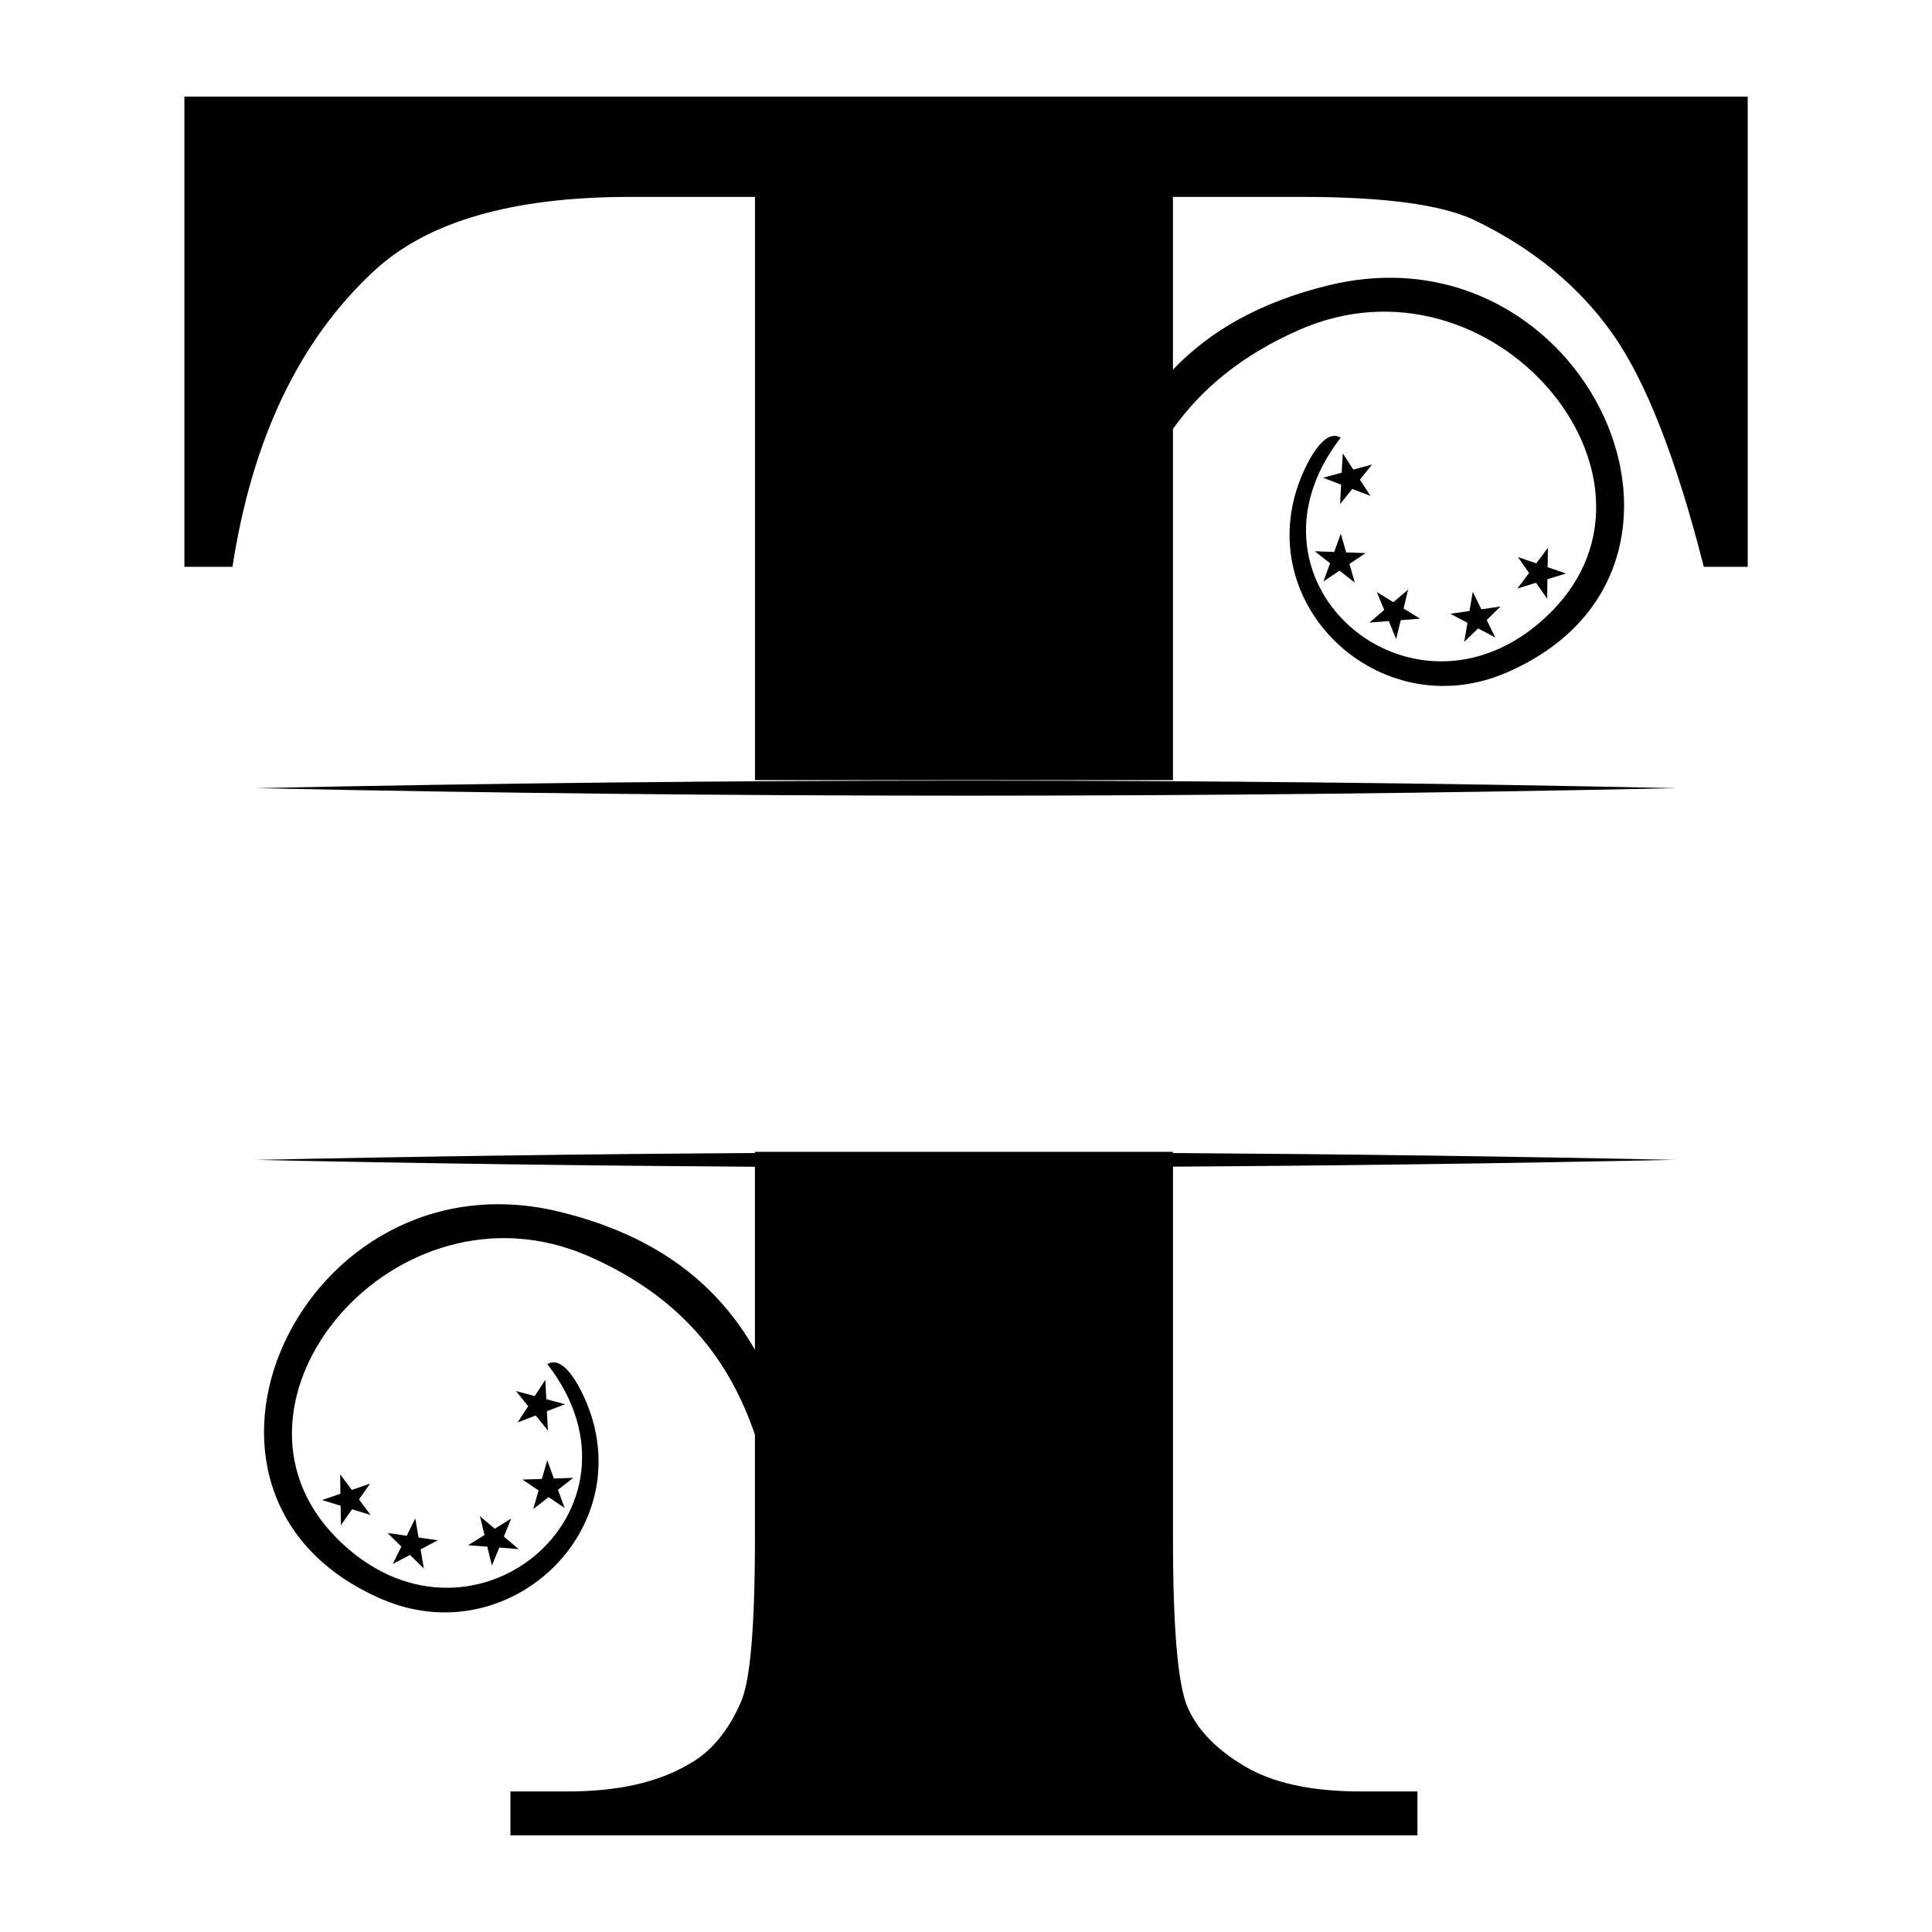
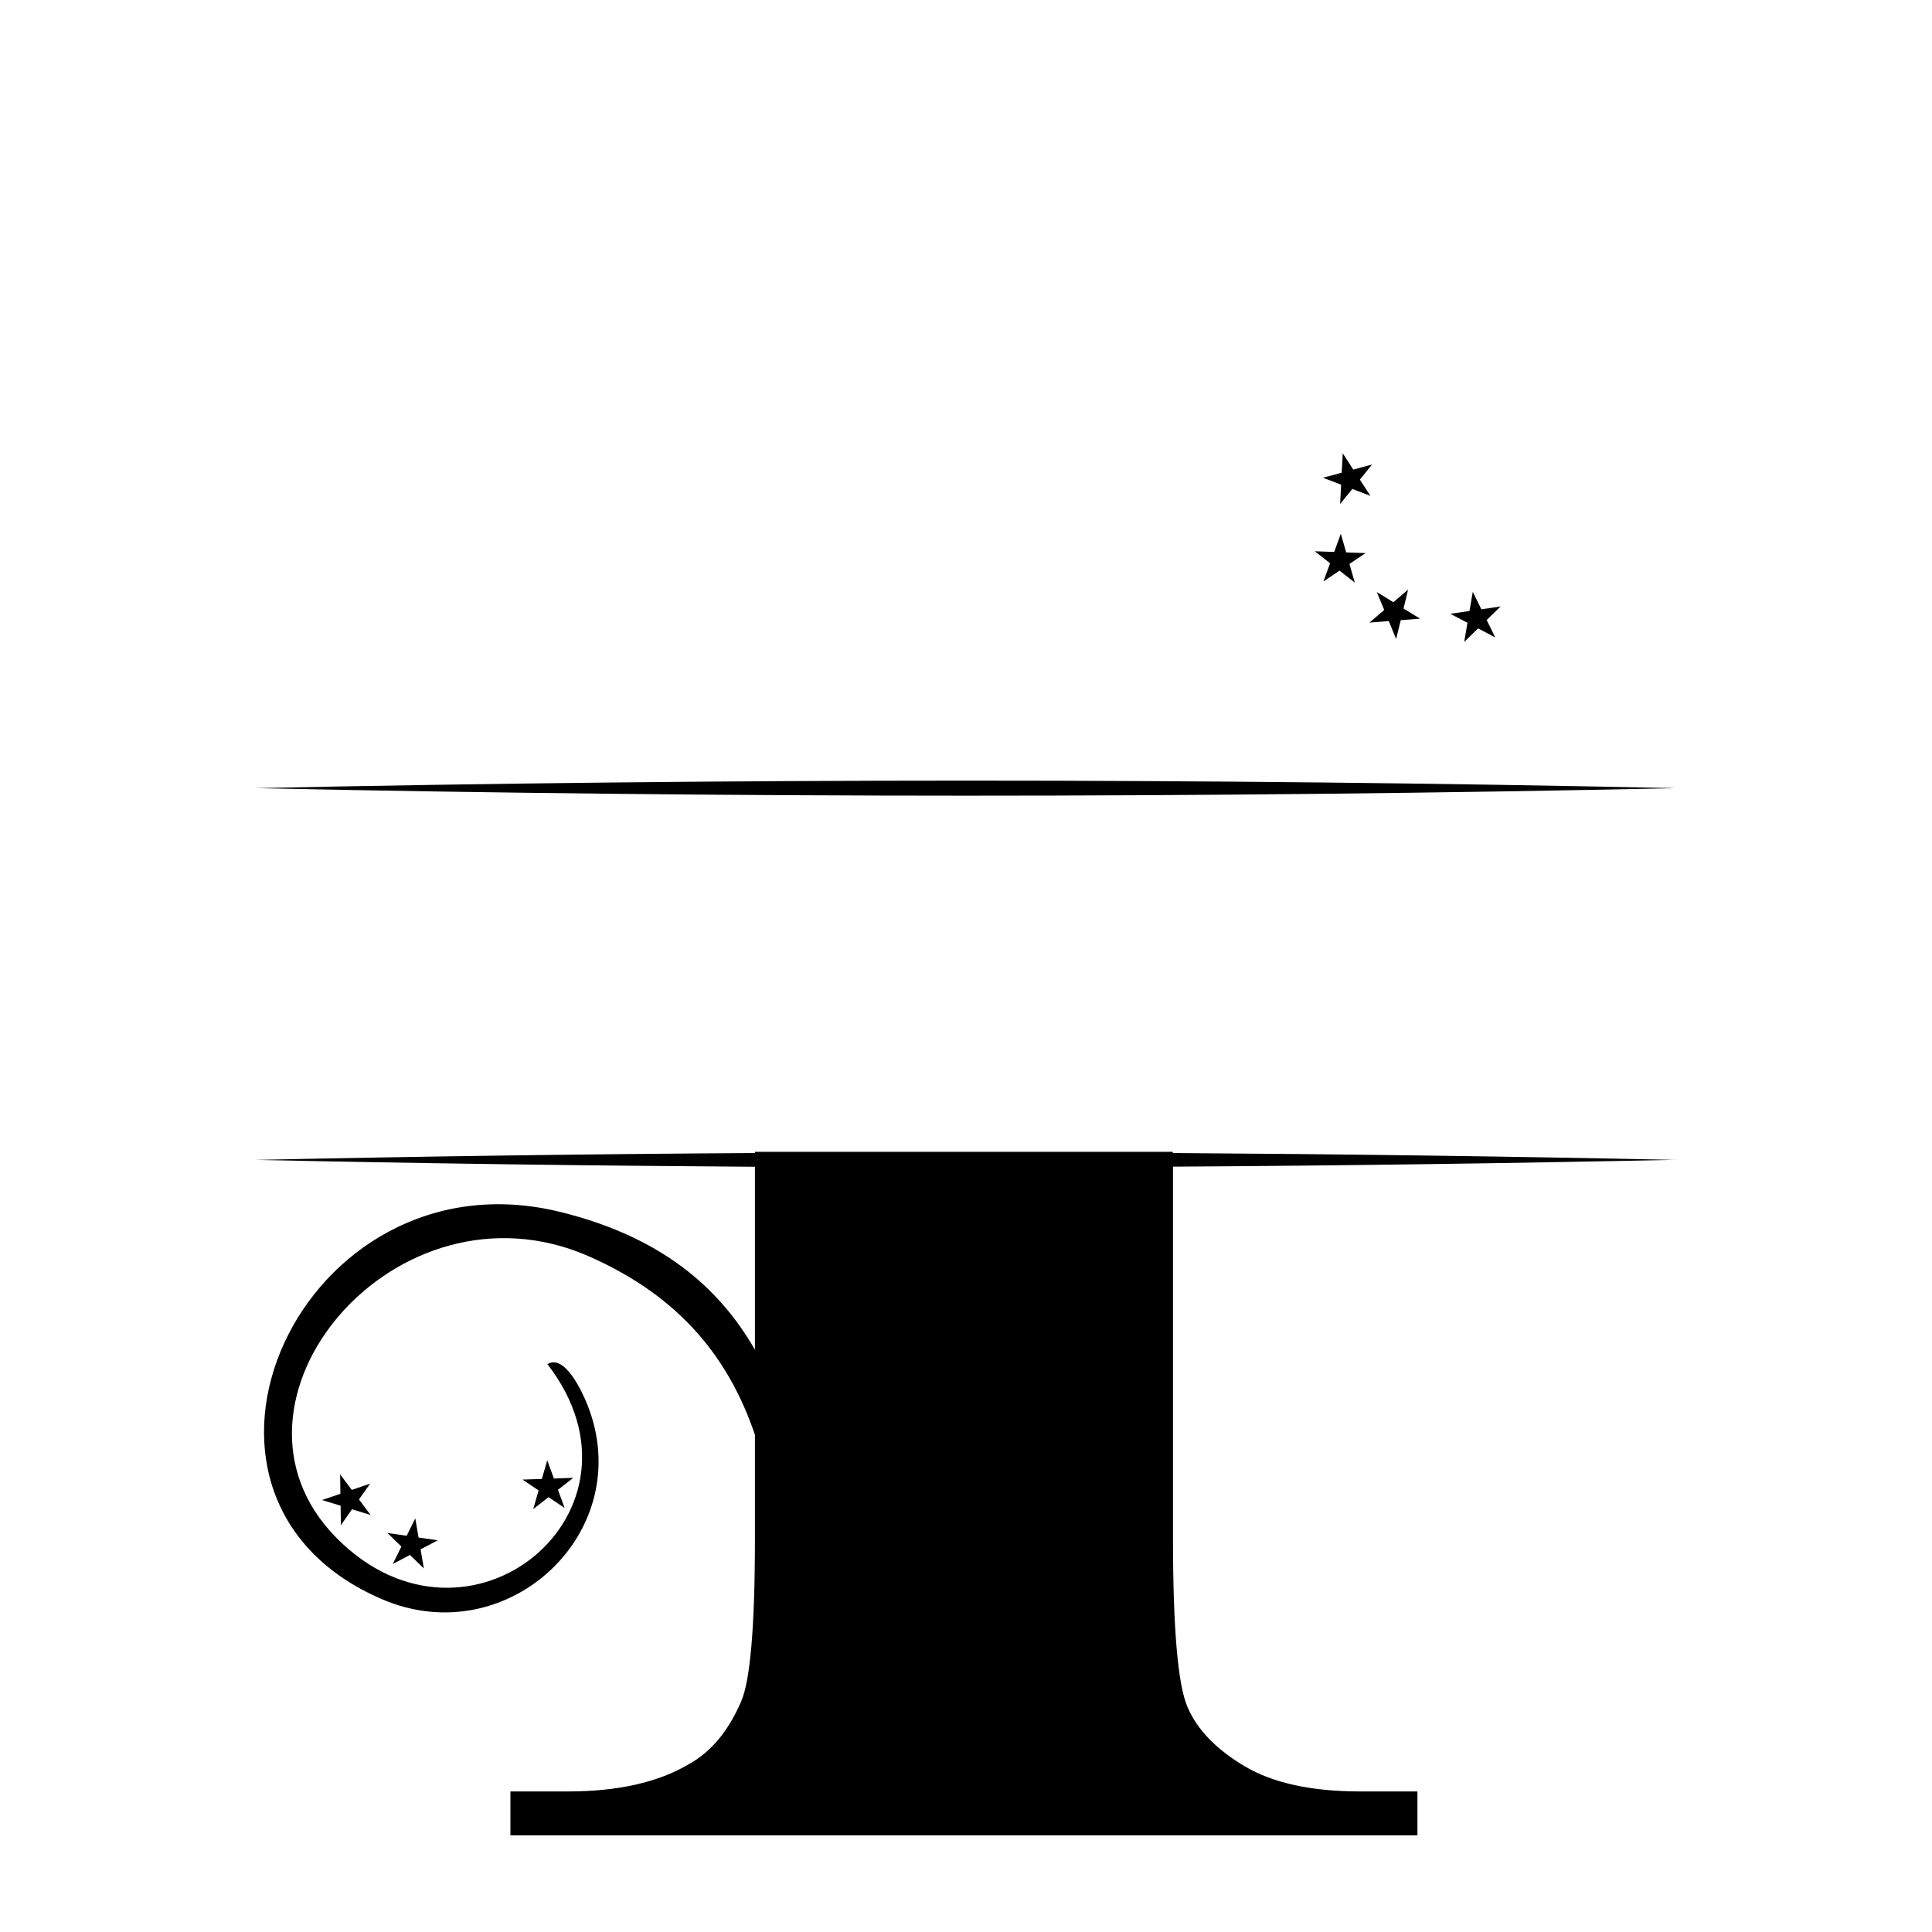
<svg xmlns="http://www.w3.org/2000/svg" id="katman_1" data-name="katman 1" viewBox="0 0 360 360">
  <defs>
    <style>
      .cls-1 {
        stroke-width: 0px;
      }
    </style>
  </defs>
-   <path class="cls-1" d="m34.36,18v87.62h8.96c3.67-23.85,12.45-42.22,26.34-55.1,9.89-9.22,25.78-13.83,47.65-13.83h23.37v108.67h77.88v-65.42c5.25-7.4,12.73-13.72,23.48-18.45,35.96-15.85,72.12,27.19,47.06,52.47-24.55,24.77-60.56-4.93-39.28-32.4-3.22-1.98-6.49,5.17-7.37,7.36-9.63,23.72,14.67,46.53,38.17,36.45,44.71-19.18,15.02-83.97-33.12-72.19-12.89,3.15-22.17,8.61-28.94,15.7v-32.19h24.14c15.22,0,25.88,1.44,31.98,4.3,10.9,5.25,19.47,12.29,25.73,21.11,6.25,8.82,11.94,23.34,17.07,43.52h8.18V18H34.36Z" />
-   <path class="cls-1" d="m47.65,146.86c87.83,1.86,176.87,1.88,264.7,0-87.83-1.88-176.87-1.86-264.7,0Z" />
+   <path class="cls-1" d="m47.65,146.86c87.83,1.86,176.87,1.88,264.7,0-87.83-1.88-176.87-1.86-264.7,0" />
  <path class="cls-1" d="m312.35,216.13c-31.15-.66-62.45-1.08-93.8-1.28v-.22h-77.88v.22c-31.08.19-62.13.62-93.02,1.28,30.89.66,61.93,1.08,93.02,1.28v34.1c-6.85-11.96-17.92-21.19-36.35-25.7-48.14-11.77-77.83,53.01-33.12,72.19,23.5,10.08,47.81-12.73,38.17-36.45-.89-2.19-4.15-9.34-7.37-7.36,21.28,27.47-14.73,57.16-39.28,32.4-25.06-25.28,11.1-68.31,47.06-52.47,17.36,7.65,26.2,19.43,30.89,33.23v19.34c0,16.43-.87,26.58-2.61,30.45-2.37,5.48-5.62,9.35-9.73,11.6-5.7,3.38-13.21,5.07-22.54,5.07h-10.68v8.18h169.01v-8.18h-10.62c-9.13,0-16.33-1.57-21.6-4.71-5.28-3.14-8.82-6.81-10.62-11-1.81-4.19-2.71-14.66-2.71-31.42v-69.29c31.35-.19,62.65-.62,93.8-1.28Z" />
  <polygon class="cls-1" points="252.17 87.5 250.2 84.47 250.01 88.08 246.52 89.02 249.9 90.31 249.71 93.92 251.98 91.11 255.36 92.4 253.39 89.37 255.66 86.56 252.17 87.5" />
  <polygon class="cls-1" points="250.84 102.93 249.84 99.45 248.61 102.85 244.99 102.72 247.84 104.95 246.6 108.35 249.6 106.33 252.45 108.56 251.45 105.08 254.45 103.06 250.84 102.93" />
  <polygon class="cls-1" points="258.78 115.73 260.15 119.07 261.01 115.56 264.61 115.28 261.53 113.39 262.38 109.87 259.63 112.21 256.55 110.32 257.93 113.66 255.17 116.01 258.78 115.73" />
  <polygon class="cls-1" points="276.03 113.53 274.43 110.28 273.82 113.85 270.24 114.37 273.44 116.05 272.83 119.62 275.42 117.09 278.62 118.78 277.02 115.53 279.61 113.01 276.03 113.53" />
-   <polygon class="cls-1" points="286.21 108.59 288.29 111.55 288.34 107.93 291.8 106.86 288.38 105.69 288.43 102.08 286.26 104.97 282.84 103.8 284.92 106.76 282.75 109.66 286.21 108.59" />
-   <polygon class="cls-1" points="101.61 257.11 99.64 260.14 96.15 259.2 98.42 262.02 96.45 265.05 99.83 263.75 102.1 266.57 101.91 262.95 105.29 261.66 101.8 260.72 101.61 257.11" />
  <polygon class="cls-1" points="103.21 275.5 101.97 272.1 100.97 275.58 97.36 275.7 100.36 277.72 99.36 281.2 102.21 278.97 105.21 280.99 103.97 277.6 106.82 275.37 103.21 275.5" />
-   <polygon class="cls-1" points="90.8 288.2 91.66 291.72 93.03 288.37 96.64 288.65 93.88 286.31 95.26 282.96 92.18 284.86 89.43 282.51 90.28 286.03 87.2 287.93 90.8 288.2" />
  <polygon class="cls-1" points="77.99 286.49 77.38 282.93 75.78 286.17 72.2 285.65 74.79 288.18 73.19 291.42 76.39 289.74 78.98 292.26 78.37 288.7 81.57 287.01 77.99 286.49" />
  <polygon class="cls-1" points="63.47 280.57 63.52 284.19 65.6 281.23 69.06 282.3 66.89 279.4 68.97 276.45 65.55 277.62 63.38 274.72 63.43 278.34 60.01 279.51 63.47 280.57" />
</svg>